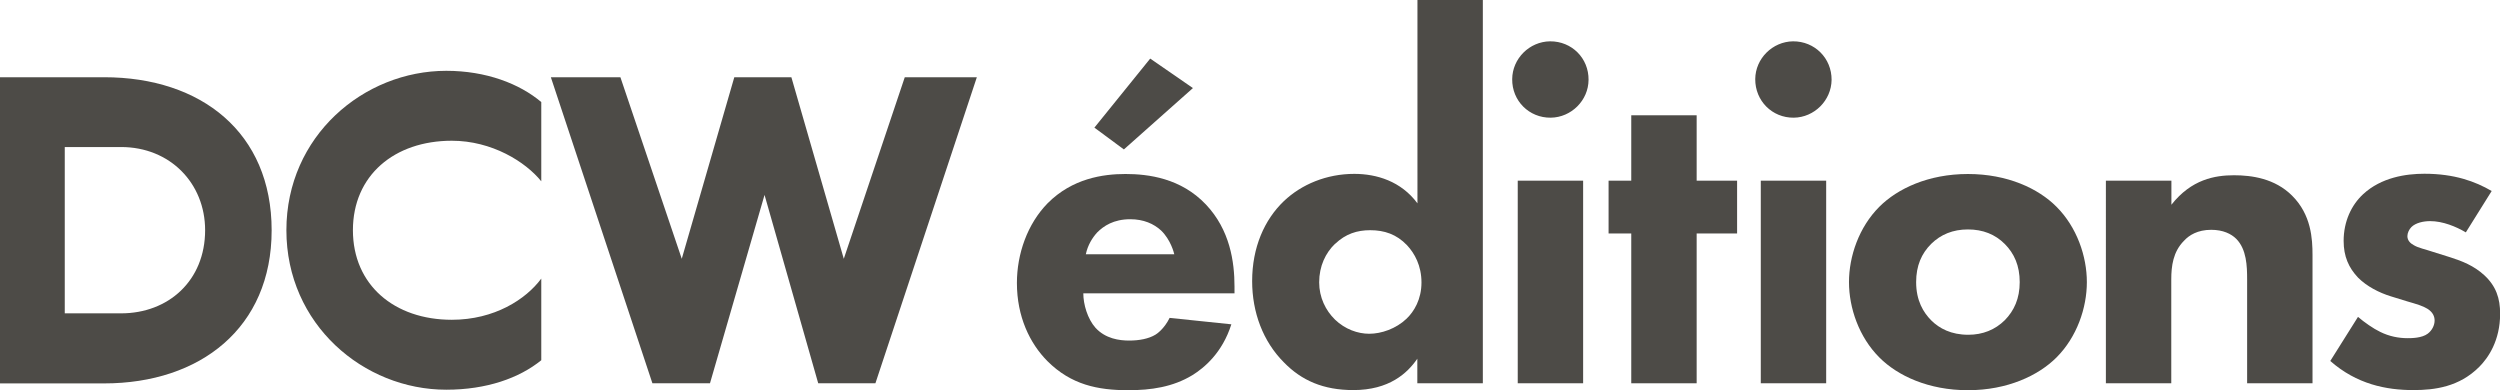
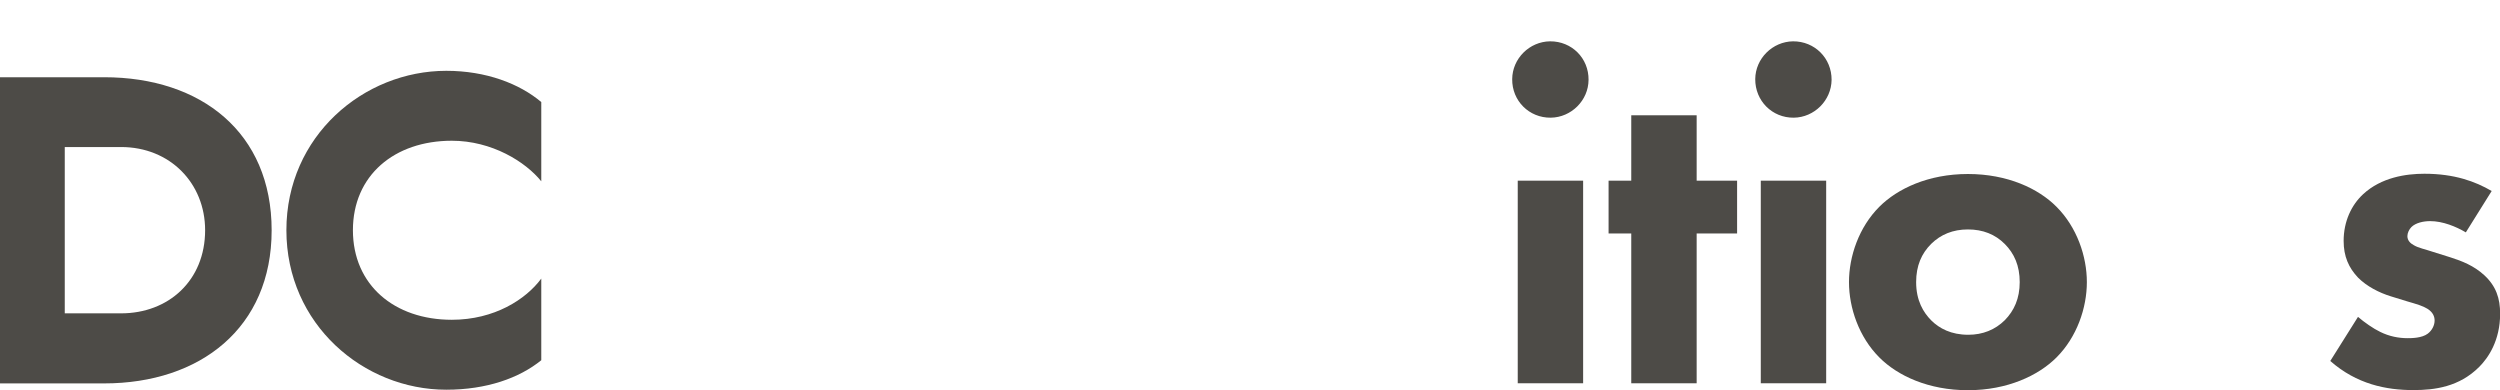
<svg xmlns="http://www.w3.org/2000/svg" id="Calque_1" data-name="Calque 1" viewBox="0 0 198.42 30.96">
  <defs>
    <style> .cls-1 { fill: #4D4B47; } </style>
  </defs>
  <polygon class="cls-1" points="129.47 9.15 129.47 14.34 127.67 14.34 127.67 18.53 129.47 18.53 129.47 30.42 134.66 30.42 134.66 18.53 137.87 18.53 137.87 14.34 134.66 14.34 134.66 9.15 129.47 9.15" />
-   <polygon class="cls-1" points="71.81 6.13 66.97 20.54 62.81 6.13 58.28 6.13 54.11 20.54 49.24 6.13 43.72 6.13 51.78 30.42 56.35 30.42 60.68 15.47 64.94 30.42 69.48 30.42 77.53 6.13 71.81 6.13" />
  <path class="cls-1" d="M35.86,25.38c-4.57,0-7.85-2.77-7.85-7.11s3.28-7.1,7.85-7.1c3.18,0,5.85,1.67,7.1,3.22v-6.29c-1.73-1.46-4.38-2.48-7.54-2.48-6.56,0-12.69,5.18-12.69,12.65s6.12,12.66,12.69,12.66c3.2,0,5.79-.92,7.54-2.34v-6.48c-1.22,1.65-3.72,3.27-7.1,3.27" />
  <path class="cls-1" d="M144.94,30.42h-5.19V14.34h5.19v16.08ZM142.31,3.28c1.72-.01,3.07,1.34,3.06,3.06-.02,1.63-1.37,2.98-3,3-1.72.02-3.07-1.34-3.06-3.06.01-1.63,1.37-2.98,3-3" />
  <path class="cls-1" d="M153.27,19.36c-.76.76-1.19,1.73-1.19,3.03,0,1.48.58,2.41,1.19,3.03.65.65,1.59,1.15,2.95,1.15,1.15,0,2.13-.4,2.89-1.15.75-.76,1.19-1.73,1.19-3.03s-.43-2.27-1.19-3.03c-.76-.76-1.73-1.15-2.92-1.15s-2.16.4-2.92,1.15M163.22,28.37c-1.44,1.44-3.9,2.6-7.03,2.6s-5.59-1.15-7.03-2.6c-1.62-1.62-2.41-3.93-2.41-5.98s.79-4.36,2.41-5.98c1.44-1.44,3.89-2.6,7.03-2.6s5.59,1.15,7.03,2.6c1.62,1.62,2.41,3.93,2.41,5.98s-.79,4.36-2.41,5.98" />
-   <path class="cls-1" d="M167.15,14.34h5.19v1.91c1.59-2.02,3.46-2.34,4.97-2.34,1.4,0,3.24.25,4.61,1.62,1.52,1.51,1.62,3.42,1.62,4.72v10.17h-5.19v-8.25c0-1.05-.04-2.38-.86-3.21-.4-.4-1.05-.72-1.99-.72-1.08,0-1.76.43-2.16.87-.87.87-1.01,2.02-1.01,3.06v8.25h-5.19V14.34Z" />
  <path class="cls-1" d="M195.72,18.45c-.79-.47-1.84-.9-2.85-.9-.54,0-1.15.14-1.48.47-.18.18-.32.47-.32.72,0,.36.25.58.51.72.36.22.9.32,1.55.54l1.37.43c.9.29,1.84.65,2.67,1.41.94.87,1.26,1.84,1.26,3.06,0,2.13-.94,3.5-1.66,4.22-1.59,1.59-3.53,1.84-5.23,1.84-2.16,0-4.5-.47-6.59-2.31l2.2-3.5c.5.43,1.23.94,1.76,1.19.72.36,1.48.5,2.16.5.32,0,1.15,0,1.62-.36.33-.25.54-.65.54-1.04,0-.29-.11-.65-.58-.94-.36-.22-.83-.36-1.59-.58l-1.3-.4c-.94-.29-1.91-.79-2.6-1.48-.75-.79-1.15-1.69-1.15-2.92,0-1.55.62-2.85,1.55-3.71,1.44-1.33,3.39-1.62,4.86-1.62,2.38,0,4.04.61,5.34,1.37l-2.05,3.28Z" />
  <path class="cls-1" d="M9.61,11.67h-4.47v13.2h4.47c3.76,0,6.67-2.6,6.67-6.6,0-3.72-2.78-6.6-6.67-6.6M8.26,6.13c7.72,0,13.3,4.4,13.3,12.15s-5.68,12.15-13.3,12.15H0V6.13h8.26Z" />
-   <path class="cls-1" d="M94.68,6.99l-5.48,4.87-2.34-1.73,4.43-5.48,3.39,2.34ZM93.2,20.18c-.03-.14-.29-1.15-1.04-1.88-.58-.54-1.4-.9-2.45-.9-1.33,0-2.12.54-2.63,1.05-.39.43-.75,1.01-.9,1.73h7.03ZM97.99,23.28h-12.01c0,.87.33,2.02.97,2.74.79.86,1.88,1.01,2.67,1.01s1.55-.14,2.09-.47c.07-.04.68-.43,1.12-1.33l4.9.51c-.72,2.27-2.16,3.46-3.1,4.04-1.55.94-3.28,1.19-5.08,1.19-2.42,0-4.54-.43-6.42-2.31-1.4-1.41-2.42-3.53-2.42-6.2,0-2.31.83-4.69,2.45-6.34,1.95-1.95,4.36-2.31,6.17-2.31s4.4.33,6.38,2.42c1.91,2.02,2.27,4.54,2.27,6.52v.54Z" />
-   <path class="cls-1" d="M105.96,19.35c-.75.72-1.26,1.77-1.26,3.06,0,1.19.51,2.23,1.26,2.96.79.76,1.8,1.12,2.71,1.12.97,0,2.13-.4,2.96-1.19.61-.58,1.19-1.55,1.19-2.88s-.54-2.31-1.15-2.96c-.83-.87-1.8-1.19-2.92-1.19-1.04,0-1.95.29-2.78,1.08M117.68,30.42h-5.19v-1.95c-.79,1.15-2.23,2.49-5.08,2.49-2.38,0-4.11-.76-5.51-2.2-1.66-1.66-2.52-3.97-2.52-6.45,0-2.67.97-4.87,2.52-6.35,1.4-1.33,3.39-2.16,5.59-2.16,1.76,0,3.71.58,5.01,2.34V0h5.19v30.42Z" />
  <path class="cls-1" d="M125.65,30.42h-5.19V14.34h5.19v16.08ZM123.03,3.28c1.72-.01,3.07,1.34,3.05,3.06-.01,1.63-1.37,2.98-3,3-1.72.02-3.08-1.34-3.06-3.06.01-1.63,1.37-2.98,3-3" />
</svg>